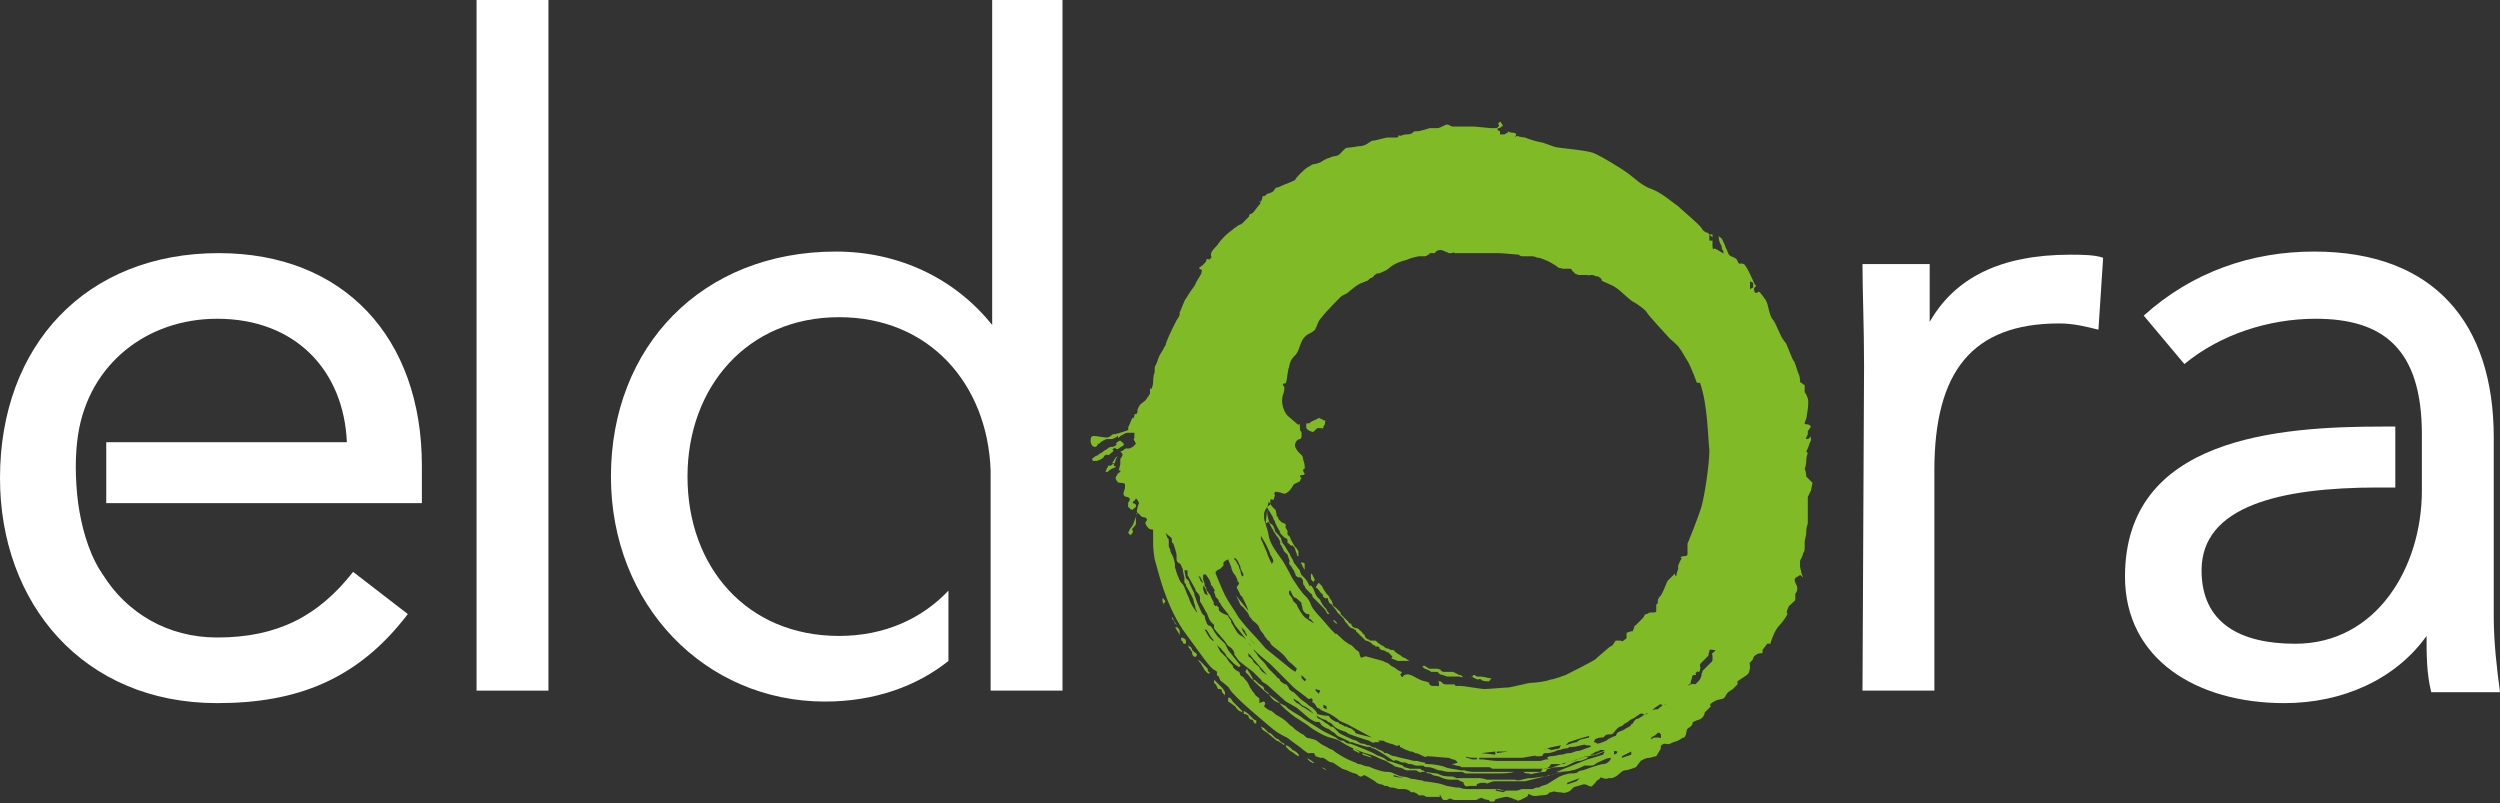
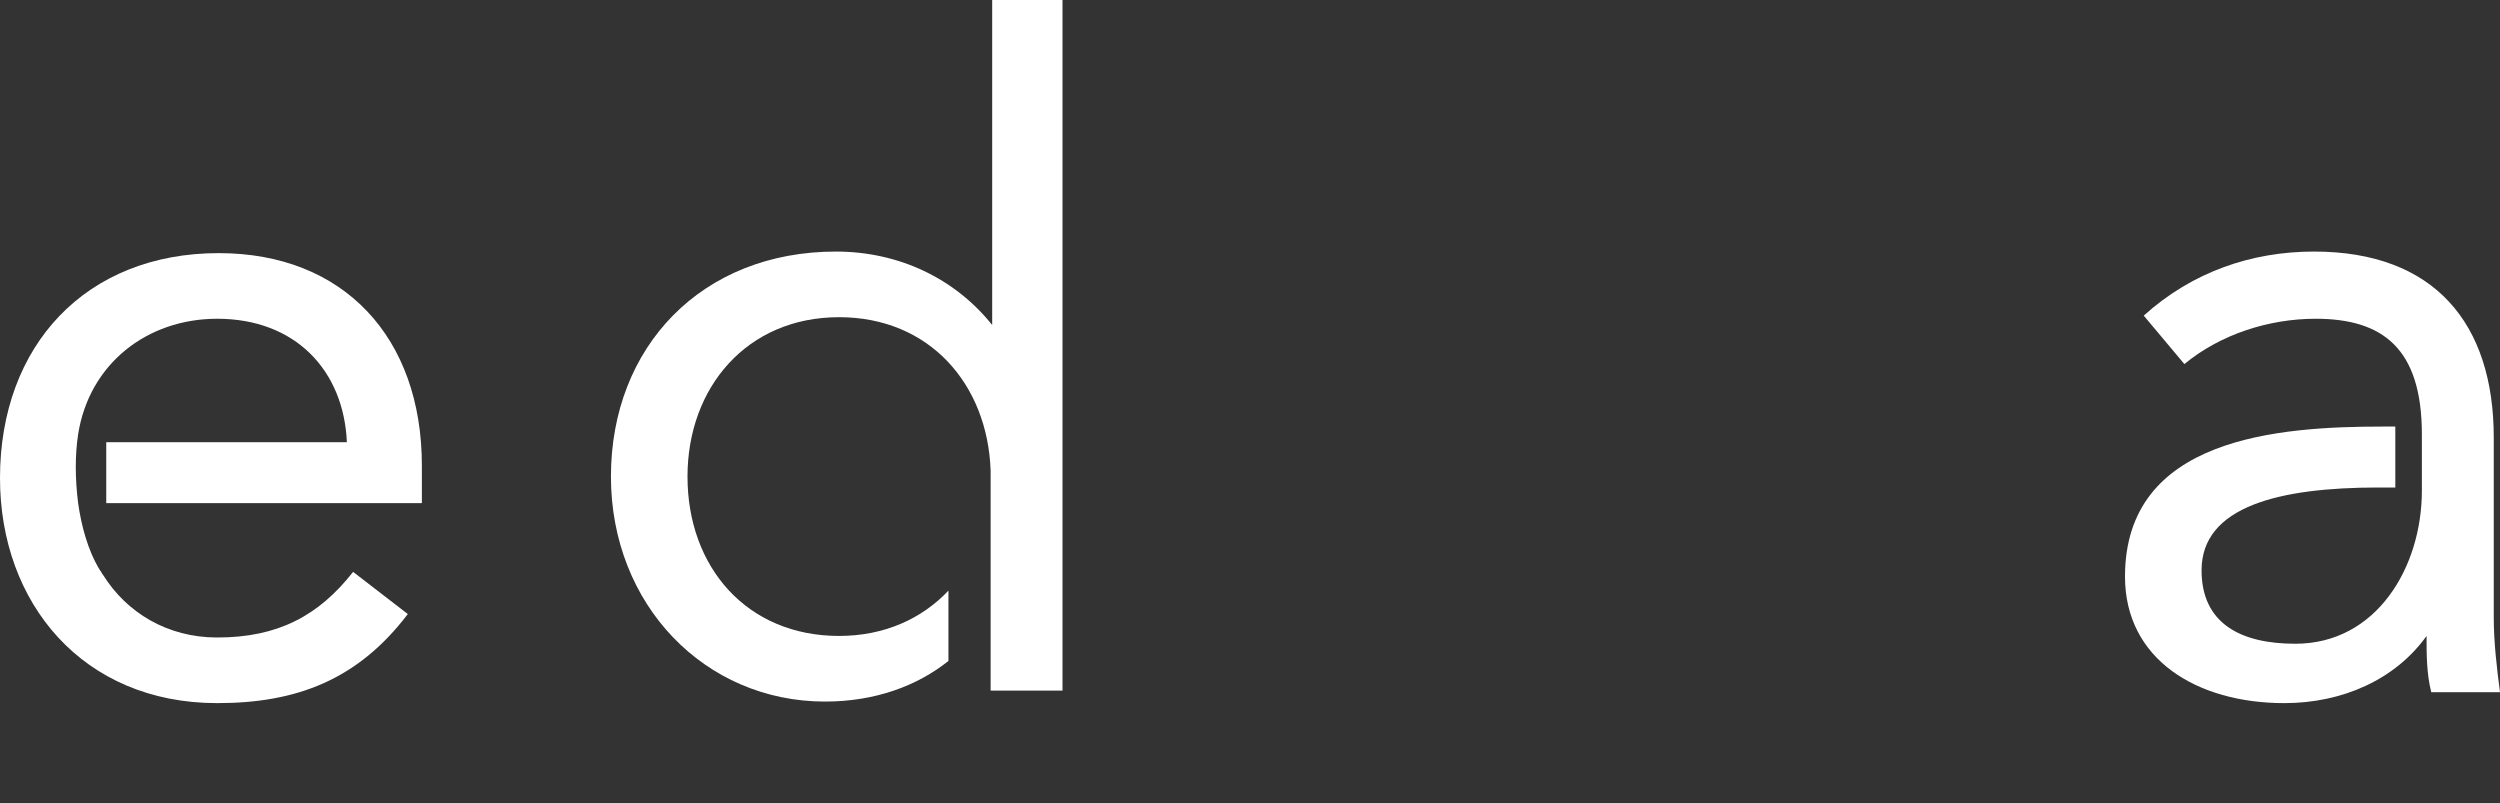
<svg xmlns="http://www.w3.org/2000/svg" xmlns:xlink="http://www.w3.org/1999/xlink" version="1.1" id="Calque_1" x="0px" y="0px" viewBox="0 0 160 51.4" style="enable-background:new 0 0 160 51.4;" xml:space="preserve">
  <rect x="0" y="0" width="160" height="51.4" fill="#333333" stroke="none" />
  <style type="text/css">
	.st0{clip-path:url(#SVGID_00000163050024410900857190000013487628520153155713_);fill:#80BA27;}
	.st1{fill:#FFFFFF;}
	.st2{clip-path:url(#SVGID_00000029010245620944950160000001035269360148531867_);fill:#FFFFFF;}
	.st3{clip-path:url(#SVGID_00000015351645409644769000000016785137367476058272_);fill:#FFFFFF;}
	.st4{clip-path:url(#SVGID_00000151537426226474074910000013004583259873976767_);fill:#FFFFFF;}
	.st5{clip-path:url(#SVGID_00000057136708992082418560000005482240056923989133_);fill:#FFFFFF;}
</style>
  <g>
    <g>
      <defs>
-         <rect id="SVGID_1_" width="160" height="51.4" />
-       </defs>
+         </defs>
      <clipPath id="SVGID_00000120535573344136975650000018207500443302359967_">
        <use xlink:href="#SVGID_1_" style="overflow:visible;" />
      </clipPath>
      <path style="clip-path:url(#SVGID_00000120535573344136975650000018207500443302359967_);fill:#80BA27;" d="M85.3,39.7l0.1,0    l0.2,0.2l-0.1,0L85.3,39.7z M84.5,44.2l-0.1,0.2l-0.2-0.2l0-0.1L84.5,44.2z M83.6,43.5l-0.1,0.1l-0.2-0.2l0-0.2L83.6,43.5z     M112.2,18.1v0.3l-0.2,0.1V18L112.2,18.1z M109.6,15l0,0.4l-0.2,0V15L109.6,15z M81,34.8c0,0,0.3,0.6,0.3,0.7    c0.1,0.1,0.2,0.4,0.2,0.4l-0.1,0.2c0,0-0.3-0.6-0.3-0.7c0,0-0.3-0.7-0.3-0.7l-0.1-0.2l0-0.2L81,34.8z M79.3,36.1    c0.1,0.1,0.1,0.3,0.1,0.3l0.2,0.4l-0.1,0.1c0,0-0.1-0.2-0.1-0.3s-0.1-0.2-0.1-0.3c0-0.1-0.1-0.2-0.1-0.2l-0.1-0.2l-0.1-0.1l0-0.1    C79.1,35.7,79.3,36,79.3,36.1 M77.2,37.8c0,0,0.1,0.3,0.1,0.3l-0.2-0.1L77,37.7L77,37.5H77C77.1,37.5,77.2,37.8,77.2,37.8     M77,37.3L77,37.3c-0.1,0-0.2-0.2-0.2-0.2c0-0.1-0.1-0.2-0.1-0.2l0.1,0L77,37.3z M94.5,48.5c0.1,0,0,0.1,0,0.1s-0.3,0-0.3,0    s-0.3-0.1-0.3-0.1h-0.1l0.1-0.1C93.8,48.5,94.4,48.5,94.5,48.5 M103.5,48.1l0,0.1l-0.2,0.1c0,0,0-0.2,0-0.2    C103.3,48,103.5,48.1,103.5,48.1 M104.4,48.1l0,0.2l-0.3,0.1l-0.3,0.1l0-0.1L104.4,48.1z M101.1,49.8L101.1,49.8l-0.2,0.2    l-0.3,0.1l-0.3,0.1l0-0.1L101.1,49.8z M96.4,50.6L96.4,50.6l-0.2,0.1l-0.5-0.1l0.1-0.1C95.8,50.6,96.4,50.6,96.4,50.6 M100.4,47.5    l0.6-0.2l0.7-0.2v0.1c0,0-0.4,0.1-0.4,0.1c-0.1,0-0.3,0.1-0.4,0.2c-0.1,0-0.4,0.1-0.4,0.1l-0.3,0.1l0.1-0.1L100.4,47.5z     M99.4,47.8l0.5-0.1l-0.1,0.2l-0.5,0.1L99,47.9l-0.4,0.2c0,0,0.1,0,0.2-0.1C98.9,47.9,99.4,47.8,99.4,47.8 M96.5,48.1L96.5,48.1    l-0.7,0.1l0-0.1L96.5,48.1z M95.7,48.1l0,0.2l-0.9-0.1l0,0L95.7,48.1z M89.8,49.8L89.8,49.8l-0.6-0.1l0-0.1L89.8,49.8z M87.7,48.4    l0.1,0.1l-0.6-0.2v-0.1L87.7,48.4z M87,48.1l0,0.1L86.6,48l0-0.1L87,48.1z M84.9,45.2l0,0.2l-0.2-0.1v-0.2L84.9,45.2z M77.4,40.6    c0.1,0.2,0.3,0.4,0.3,0.4l-0.1,0l-0.2-0.2l-0.3-0.5h0.1C77.2,40.3,77.3,40.4,77.4,40.6 M80.5,42.5l0.6,0.7c0,0-0.3-0.2-0.3-0.2    c0,0-0.2-0.2-0.2-0.3c-0.1-0.1-0.4-0.3-0.4-0.4c0-0.1-0.3-0.3-0.3-0.3l0-0.2L80.5,42.5z M84.6,49.1l0.2,0.1l0.1,0.1l0,0    c0,0-0.2-0.1-0.2-0.1C84.6,49.1,84.6,49.1,84.6,49.1c-0.1,0-0.1,0-0.1,0L84.6,49.1z M83.8,48.6l0.3,0.2l0,0c0,0-0.1,0.1-0.1,0    c-0.1,0-0.2-0.1-0.2-0.1c0,0-0.1-0.1-0.1-0.1s0-0.1,0-0.1C83.6,48.5,83.8,48.6,83.8,48.6 M82.7,48c0.1,0,0.4,0.2,0.4,0.3    c0.1,0,0,0.1,0,0.1s-0.2-0.1-0.3-0.2c-0.1-0.1-0.2-0.1-0.3-0.2c-0.1-0.1-0.2-0.2-0.2-0.2l0-0.1C82.4,47.7,82.7,47.9,82.7,48     M80.7,46.5l0.2,0.1l0.1,0.1c0,0,0.2,0.2,0.2,0.2c0,0,0.1,0,0.2,0.1c0.1,0.1,0.1,0.1,0.2,0.2c0.1,0.1,0.2,0.1,0.2,0.1l0.1,0.1    l0.1,0.1l0.2,0.1v0.1c0,0-0.4-0.3-0.5-0.3c0,0-0.6-0.5-0.6-0.5l-0.3-0.2L80.7,46.5z M79.9,45.7c0.1,0.1,0.2,0.2,0.3,0.3    c0.1,0.1,0.2,0.1,0.2,0.1s0,0,0,0.1c0,0,0,0.1,0,0.1s0,0-0.1,0c0,0-0.1-0.1-0.1-0.2C80.1,46,80,46.1,80,46c-0.1,0-0.1-0.2-0.1-0.2    l-0.2-0.1l-0.1,0l0-0.2C79.6,45.5,79.8,45.6,79.9,45.7 M78.9,44.9c0,0,0.4,0.4,0.4,0.4c0.1,0.1,0.2,0.2,0.2,0.2l0,0.1    c0,0-0.1-0.1-0.2-0.1c0,0-0.2-0.2-0.2-0.2c0-0.1-0.1-0.1-0.2-0.2c-0.1-0.1-0.3-0.2-0.3-0.2s0-0.3,0-0.2    C78.7,44.5,78.9,44.9,78.9,44.9 M77.9,43.7c0.1,0.1,0.2,0.2,0.3,0.3c0.1,0.1,0.2,0.3,0.2,0.3l0,0.2c0,0,0,0-0.1-0.1    c-0.1-0.1-0.1-0.1-0.1-0.2c0-0.1-0.1-0.1-0.2-0.1c-0.1,0-0.1-0.2-0.2-0.3c-0.1-0.1-0.1-0.1-0.1-0.1c0,0,0-0.2,0-0.2    S77.8,43.6,77.9,43.7 M76.8,42.3c0.1,0.1,0.1,0.1,0.2,0.2c0.1,0.1,0.1,0.1,0.2,0.2c0.1,0.1,0.1,0.1,0.1,0.2s0.1,0.1,0.1,0.1    c0,0.1,0.1,0.1,0,0.1c-0.1,0-0.1,0-0.2-0.1c-0.1-0.1-0.1-0.1-0.2-0.3c-0.1-0.1-0.1-0.2-0.2-0.3c-0.1-0.1-0.1-0.1-0.1-0.2    C76.7,42.3,76.7,42.2,76.8,42.3C76.7,42.2,76.6,42.2,76.8,42.3 M76.1,41.3c0,0.1,0.1,0.1,0.1,0.1c0.1,0.1,0.1,0.2,0.1,0.2    s0,0,0.1,0.1c0.1,0.1,0.2,0.1,0.2,0.2s-0.1,0.2-0.2,0.1c-0.1-0.1-0.1-0.1-0.1-0.2c0-0.2-0.1-0.1-0.1-0.2c0-0.1-0.1-0.1-0.1-0.1    S76,41.3,76.1,41.3 M75.6,40.8L75.6,40.8c0.1,0,0.3,0.1,0.3,0.2c0,0.1,0,0.1,0,0.1c0,0.1,0,0.1,0,0.1l-0.1,0c0,0-0.1,0-0.1-0.1    c0-0.1-0.1-0.1-0.1-0.1L75.6,40.8z M75.2,39.8c0,0.1,0.1,0.1,0.1,0.2c0,0.1,0,0.1,0.1,0.2c0.1,0.1,0.1,0.2,0.1,0.2s0,0.1,0,0.1    s0,0.1,0,0.1c0,0.1,0,0-0.2-0.3c-0.2-0.3,0-0.1,0-0.1s0-0.1,0-0.2C75.2,39.9,75.1,39.8,75.2,39.8C75,39.6,75,39.6,75,39.5    C75,39.4,75.1,39.7,75.2,39.8 M74.6,38.5c0,0-0.1,0-0.1,0.2l-0.1-0.2v-0.2C74.4,38.2,74.6,38.5,74.6,38.5 M83.9,27l0.2-0.1    c0.2-0.1,0.1,0,0.2-0.1c0.2-0.1,0.2,0,0.2,0s0.1,0,0.2,0.1c0.2,0,0.1,0.1,0.1,0.1v0.1c0,0.1,0,0-0.1,0.2c0,0.2-0.1,0.1-0.1,0.1    l-0.3,0c0,0,0,0-0.2,0.2c-0.1,0.1-0.2,0-0.2,0s-0.1,0-0.2-0.1s-0.1-0.1-0.1-0.1v-0.3C83.8,27.1,83.8,27.1,83.9,27 M108,43.9    c0,0,0.1-0.1,0.1-0.1s0.1,0,0.1-0.1c0-0.1,0.1-0.3,0.1-0.4c0-0.1,0.1-0.1,0.2-0.1s0-0.1,0-0.1s0,0,0.1-0.1c0.1-0.1,0,0,0.1,0    c0.1,0,0.1-0.1,0.1-0.2c0.1-0.1,0,0,0-0.2c0-0.1,0-0.1,0.2-0.3c0.2-0.2,0,0,0.2-0.2c0.1-0.1,0,0,0.1-0.1c0.1-0.1,0-0.1,0.1-0.3    c0-0.2,0.1-0.1,0.3-0.1c0.2,0,0,0.1-0.1,0.2c-0.1,0.1,0,0,0,0.2c0,0.2,0,0.1,0,0.2c0,0.1,0,0.1-0.1,0.2c-0.1,0.1-0.1,0.1-0.2,0.2    c-0.1,0.1-0.1,0.1-0.2,0.2c-0.1,0.1-0.1,0.1-0.1,0.1c-0.1,0.1,0,0.1-0.1,0.2c0,0.1,0,0,0,0.1c0,0.1-0.1,0.3-0.2,0.4    s-0.1,0.1-0.2,0.2C108.3,43.7,108,43.9,108,43.9 M94.2,43.3c0.1,0,0,0,0.1-0.1c0.1,0,0.1,0,0.2,0.1c0.1,0,0.1,0,0.2,0    c0.1,0,0.2,0,0.6,0.1c0.4,0,0,0,0.1,0.1l-0.1,0.1l-0.2,0c0,0-0.2,0-0.3-0.1s-0.2,0-0.2,0S94.3,43.4,94.2,43.3    C94.1,43.4,94.1,43.3,94.2,43.3 M91.1,42.6c0,0,0.1,0,0.2,0.1c0.1,0,0.1,0.1,0.2,0.1c0.1,0,0.1,0,0.5,0c0.4,0.1,0.1,0.1,0.2,0.1    c0.1,0.1,0.2,0.1,0.2,0.1s0.3,0,0.6,0c0.2,0.1,0.2,0.1,0.4,0.2c0.1,0,0.1,0,0.2,0.1c0.1,0.1-0.2,0-0.2,0h-0.2H93l-0.4,0    c0,0-0.2-0.1-0.3-0.1c-0.1-0.1-0.1,0-0.1,0S92,43,92,43c-0.1,0-0.2,0-0.3,0c-0.1,0-0.1,0-0.1,0s-0.1-0.1-0.4-0.2    C90.9,42.6,91.1,42.7,91.1,42.6C90.9,42.6,91.1,42.6,91.1,42.6 M84,36.8c0,0,0,0,0.1,0.2s0,0.1,0,0.2s0,0-0.1,0    c0,0-0.1-0.1-0.1-0.2c0-0.1,0-0.1,0-0.2C83.9,36.6,84,36.8,84,36.8 M83.5,36.1c0,0.1,0,0.1,0,0.2c0,0.1,0,0,0,0.1    c0,0.1,0,0.1-0.1-0.1c-0.1-0.1,0-0.1-0.1-0.2s0-0.1,0-0.1S83.5,36,83.5,36.1 M84.4,37.3l0.2,0.2l0.1,0.2l0.2,0.3l0.1,0.1    c0,0,0.1,0.1,0.1,0.2c0.1,0.1,0.1,0.1,0.1,0.1s0.1,0.2,0.1,0.3c0,0.1,0.1,0.1,0.2,0.2c0.1,0.1,0,0,0.1,0.1s0.2,0.2,0.2,0.2l0,0.1    l0.2,0.2c0,0,0.1,0.1,0.2,0.2c0.1,0.1,0.1,0.1,0.1,0.1s0,0.1,0.1,0.1s0.1,0.1,0.1,0.1c0,0.1,0.2,0.2,0.3,0.2s0.2,0.1,0.3,0.2    c0.1,0.1,0.1,0.1,0.1,0.1s0,0.1,0.1,0.1c0.1,0.1,0,0.1,0.1,0.2c0.1,0.1,0.1,0.1,0.1,0.1s0.1,0,0.2,0.1C87.9,41,88,41,88,41    c0.1,0,0.2,0.2,0.3,0.2c0.1,0.1,0.1,0.1,0.1,0.1s0.1,0,0.2,0.1c0.1,0.1,0.1,0.1,0.2,0.1s0.1,0.1,0.3,0.1s0,0,0.3,0.2    c0.3,0.2,0.2,0.1,0.3,0.2c0.1,0.1,0.2,0.1,0.2,0.1l0.3,0.2c0,0,0,0-0.2,0s-0.2,0-0.2,0l-0.1,0c0,0-0.1,0-0.2,0c-0.1,0,0,0-0.3-0.1    s-0.1-0.1-0.1-0.1L89.1,42c0,0,0,0-0.1-0.1c-0.1-0.1,0,0-0.1-0.1c-0.1-0.1,0,0-0.2-0.1c-0.1-0.1-0.3-0.1-0.3-0.1s-0.1-0.1-0.1-0.1    c-0.1,0,0-0.1,0-0.1s0,0-0.1,0c-0.1-0.1-0.1,0-0.1,0s-0.1,0-0.1-0.1c-0.1,0-0.1,0-0.2-0.1C87.6,41,87.4,41,87.4,41    s-0.2-0.2-0.3-0.3c-0.1-0.1-0.1,0-0.1-0.1c0-0.1-0.1,0-0.1-0.1c-0.1-0.1-0.1,0-0.1-0.1s-0.1-0.1-0.1-0.1s-0.1-0.1-0.2-0.1    s-0.3-0.3-0.3-0.3l-0.1-0.1L86,39.6c0,0-0.1-0.1-0.3-0.3c-0.2-0.2-0.1-0.1-0.1-0.1s-0.1-0.2-0.3-0.4c-0.1-0.2-0.1-0.1-0.2-0.2    c-0.1-0.1,0,0-0.1-0.2c0-0.2-0.1-0.1-0.1-0.1s-0.1,0-0.2-0.1s0-0.1,0-0.1l-0.1-0.1l-0.1-0.1c0,0-0.2-0.3-0.3-0.3    C84.3,37.4,84.4,37.3,84.4,37.3 M81.1,32.6c0,0,0,0,0,0.2s0.1,0.5,0.1,0.5s0,0.1,0.1,0.2c0.1,0.1,0.1,0,0.2,0.2    c0.1,0.2,0.1,0.3,0.1,0.3s0.4,0.4,0.4,0.5c0,0.2,0.2,0.4,0.2,0.4l0.3,0.5c0,0,0-0.1,0.1,0.2c0.2,0.3,0.2,0.4,0.2,0.4    s0.3,0.4,0.3,0.4c0.1,0.1,0.1,0.1,0.1,0.2c0.1,0.1,0,0.1,0.1,0.2c0.1,0.1,0,0,0.2,0.2c0.2,0.2,0.3,0.5,0.3,0.5s0.1-0.1,0.2,0.1    c0.1,0.1,0.1,0.3,0.3,0.6c0,0,0.1,0.1,0.1,0.1c-0.1-0.1,0,0,0,0l0.1,0.1c0,0,0,0.1,0.1,0.2c0,0.1,0.3,0.4,0.3,0.4    c0,0.1,0.2,0.3,0.2,0.3s-0.2,0-0.2-0.1s-0.3-0.4-0.4-0.5c-0.1-0.1-0.5-0.5-0.5-0.5s0-0.2-0.1-0.2c-0.1-0.1-0.1-0.1-0.2-0.2    c-0.1-0.1-0.2-0.2-0.2-0.3c-0.1-0.1-0.1-0.1-0.1-0.2c0-0.1,0-0.2-0.1-0.3S83.1,37,83,36.9c-0.1-0.1-0.1-0.1-0.1-0.2    c-0.1-0.1,0,0-0.1-0.2c-0.1-0.1-0.1-0.2-0.2-0.3c-0.1-0.1-0.1-0.1-0.1-0.2c0-0.1,0.1,0.1,0-0.2c-0.1-0.3-0.1-0.3-0.1-0.3    c0-0.1,0.1,0.1-0.1-0.1c-0.2-0.2-0.1-0.1-0.2-0.3c-0.1-0.2-0.1-0.2-0.1-0.2l-0.1-0.1c0,0,0.1,0,0-0.2c-0.1-0.2-0.1-0.2-0.1-0.2    l-0.1-0.1c0,0-0.1-0.2-0.2-0.3c0-0.1-0.1-0.2-0.1-0.2l-0.1-0.2l-0.1-0.2L81,33.5 M81.2,32.1l0.2,0.3c0,0,0,0,0.2,0.2    c0.1,0.1,0,0,0.1,0.3c0,0.2,0,0.1,0.1,0.2c0,0.1,0,0.1,0.1,0.2c0.1,0.1,0.1,0.1,0.1,0.1c0.1,0.1,0,0,0.2,0.1    c0.2,0.1,0,0.2,0.1,0.3c0.1,0.2,0.1,0.1,0.1,0.3c0,0.2,0,0.1,0.1,0.2c0.1,0.1,0.1,0.2,0.1,0.2s0.3,0.6,0.4,0.6    c0,0.1,0.1,0.1,0.1,0.2c0,0.1,0,0.3,0,0.3S83,35.6,83,35.5c0-0.1,0,0-0.1-0.3c-0.1-0.3,0-0.1,0-0.1s-0.2-0.2-0.1-0.1    c0.1,0.1,0,0,0,0c-0.1-0.2-0.1,0-0.2-0.1c-0.1-0.1,0,0-0.1-0.1c-0.1-0.1-0.1,0-0.1-0.1c0-0.1,0-0.1,0-0.1c0-0.1,0-0.1-0.2-0.2    c-0.1-0.1-0.1-0.1-0.2-0.2c-0.1-0.1-0.1-0.2-0.1-0.2s-0.3-0.5-0.3-0.6c0-0.1-0.1-0.1-0.1-0.2c0-0.1-0.4-0.7-0.4-0.7 M105.7,47.2    c0.1-0.1,0.2-0.1,0.3-0.2s0.1-0.1,0.1-0.1l0.1,0l0.1,0.1c0,0,0,0,0,0.2c0,0.1,0,0-0.2,0c-0.2,0-0.2,0-0.2,0s-0.1,0-0.2,0.1    C105.7,47.3,105.6,47.3,105.7,47.2 M102,47.5l0.1-0.2c0,0,0.2-0.1,0.4-0.1c0.2,0,0.1,0,0.2-0.1c0.1-0.1,0.2-0.1,0.4-0.1    c0.2,0,0.3-0.4,0.6-0.5c0.3-0.1,0.1-0.1,0.3-0.2s0.2-0.1,0.3-0.2c0.1-0.1,0.1,0,0.5-0.3s0.3,0,0.5-0.1c0.2-0.1,0.3-0.1,0.5-0.3    c0.2-0.2,0.3-0.2,0.4-0.3s0.2,0.1,0.3,0s0.1,0,0.1,0s-0.2-0.1-0.2,0c0,0.1-0.1,0.1-0.2,0.2c-0.1,0.1-0.1,0.1-0.2,0.1    c-0.1,0-0.2,0-0.5,0.2c-0.3,0.3-0.1,0-0.2,0.1c-0.2,0.1-0.1,0.1-0.3,0.2c-0.2,0.1-0.1,0.1-0.2,0.1c-0.1,0-0.2,0.1-0.3,0.3    c-0.2,0.1-0.1,0.1-0.1,0.1c-0.1,0.1-0.1,0.1-0.3,0.2c-0.2,0.1-0.1,0.1-0.4,0.2c-0.3,0.1-0.2,0.2-0.3,0.3c-0.1,0-0.5,0.2-0.6,0.3    c-0.2,0.1-0.5,0.2-0.6,0.2C102.2,47.5,102,47.5,102,47.5 M94.9,48.5c0.2,0,0.1,0,0.4,0c0.3,0,0.3,0,0.5,0h0.6h0.9    c0.2,0,0.1,0,0.7-0.1c0.6-0.1,0.1,0,0.3,0s0.1,0,0.3,0c0.2,0,0.1-0.2,0.3-0.2c0.2,0,0.3,0,0.6-0.1c0.2-0.1,0.2-0.1,0.3-0.1    s0.2-0.1,0.4-0.1c0.2,0,0.2-0.1,0.3-0.1c0.1,0,0.2,0,0.2,0c0.1,0,0,0,0.5-0.1c0.4-0.1,0.1,0,0.4,0c0.3,0,0.2,0.1,0.2,0.1    s0,0-0.3,0.1c-0.3,0.1-0.2,0.1-0.3,0.1c-0.1,0.1-0.1,0-0.4,0.1c-0.3,0.1-0.2,0.1-0.4,0.1c-0.2,0-0.3,0.1-0.5,0.1    c-0.2,0-0.3,0.1-0.7,0.1c-0.4,0.1,0,0.2-0.1,0.2c-0.2,0-0.2,0-0.5,0.1c-0.2,0-0.2,0-0.4,0c-0.2,0-0.3,0-0.4,0h-0.5    c-0.2,0-0.1,0-0.3,0c-0.2,0-0.5,0-0.8,0c-0.3,0-0.2,0-0.4,0c-0.2,0-0.9-0.1-0.9-0.1s-0.1,0-0.2,0c-0.1,0,0-0.1,0-0.1    S94.7,48.5,94.9,48.5 M82.8,44.7c0,0,0.1,0.1,0.3,0.2c0.1,0.1,0.1,0.1,0.2,0.2c0.1,0.1,0.3,0.1,0.6,0.4c0.3,0.3,0.2,0.2,0.2,0.2    s0.3,0.2,0.5,0.3c0.2,0.1,0.2,0,0.4,0.2c0.2,0.1,0.1,0,0.2,0.1c0.1,0.1,0.1,0.1,0.2,0.2c0.1,0.1,0.3,0.2,0.6,0.3    c0.3,0.1,0.1,0,0.2,0.1c0.1,0.1,1.4,0.5,1.4,0.5s0,0,0.2,0.1c0.1,0.1,0.1,0,0.2,0c0.2,0,0.1,0,0.2,0c0.1,0,0.1,0,0.1,0l-0.1-0.1    c0,0,0,0,0.2,0s0.1,0,0.3,0.1c0.3,0.1,0.3,0.1,0.3,0.1s0.1,0,0.3,0.1c0.2,0.1,0.1,0,0.2,0c0.1,0,0.1,0,0.1,0.1    c0.1,0.1,0.1,0,0.2,0.1c0.1,0.1,0.1,0,0.2,0.1c0.1,0,0.2,0.1,0.3,0.1c0.2,0,0.2,0.1,0.3,0.1s0.3,0.1,0.5,0.2s0.1,0,0.3,0    c0.2,0,1.1,0.1,1.3,0.1c0.3,0.1,0.2,0.1,0.3,0.1c0.1,0,0.2,0.1,0.2,0.1l0.1,0.1c0,0-0.2,0.1-0.4,0.1c-0.1,0,0.1,0,0.3,0.1    c0.2,0,0.4,0.1,0.3,0.1H94l0.3,0l0.8,0h0.2c0.1,0,0.2,0.1,0.2,0.1l0.2,0H96c0.1,0,0.2,0,0.3,0s0,0,0.1,0c0.1,0,0.1,0,0.3,0    s0.1,0,0.3,0c0.2,0,0.2,0,0.4,0c0.1,0,0.5,0,0.5,0l0.2,0h0.4c0.1,0,0.4,0,0.4,0s0.1,0,0.2-0.1c0.1,0,0.1-0.2,0.2-0.2h0.4h0.3    c0.2,0,0.2-0.1,0.2-0.1s0.2-0.1,0.3-0.1c0.1,0,0.1,0,0.2,0c0.1,0,0.4-0.2,0.5-0.2c0.1,0,0.8-0.3,0.8-0.3s0.1-0.1,0.2-0.1    c0.1,0,0.2-0.1,0.2-0.1s0.1,0,0.3,0l-0.1,0.1c0,0-0.1,0-0.3,0.1c-0.2,0.1-0.2,0.1-0.3,0.1c-0.1,0-0.2,0-0.2,0s-0.1,0-0.2,0    s0.1,0.1,0,0.2c-0.1,0.1-0.2,0.1-0.2,0.1s-0.2,0.1-0.3,0.1c-0.1,0-0.2,0-0.4,0.1c-0.2,0.1-0.2,0.1-0.4,0.2    c-0.2,0.1-0.5,0.1-0.7,0.1c-0.2,0-0.4,0.1-0.5,0.1s-0.1,0.1-0.2,0.2c-0.1,0-0.3,0-0.7,0.1c-0.4,0.1-0.2,0-0.4,0    c-0.1,0-0.2,0-0.3-0.1c-0.1,0-0.1,0-0.2,0c-0.1,0-0.1,0-0.4,0s-0.3,0-0.6,0s-0.8,0-0.9,0h-0.5c-0.1,0-0.3,0-0.5,0    c-0.1,0-0.4,0-0.7-0.1c-0.3,0-0.2,0-0.2,0s0,0-0.6-0.1c-0.6-0.1-0.2-0.1-0.4-0.1c-0.2-0.1-0.8-0.2-1.1-0.2c-0.3,0-0.2-0.1-0.2-0.1    s-0.2,0-0.5-0.1c-0.3,0-0.2,0-0.6-0.1c-0.4-0.1-0.5-0.1-0.8-0.2c-0.3,0-0.4-0.2-0.6-0.2c-0.2,0-0.1-0.1-0.2-0.1    c-0.1-0.1-0.3-0.1-0.4-0.2c-0.1-0.1-0.1,0-0.3-0.1c-0.2-0.1-0.1-0.1-0.2-0.1c-0.1,0-0.1,0-0.3-0.1c-0.2,0-0.2,0-0.5-0.2    c-0.3-0.1-0.1,0-0.3-0.1c-0.2-0.1-0.7-0.3-0.8-0.4s-0.1-0.1-0.3-0.3c-0.2-0.2-0.1,0-0.2-0.1c-0.1,0-0.1-0.1-0.3-0.2    c-0.2-0.1-0.1-0.1-0.3-0.2c-0.1-0.1-0.3-0.1-0.3-0.2s-0.2-0.2-0.5-0.4c-0.3-0.2-0.3-0.2-0.5-0.3C83.1,45,83,45,83,45l-0.2-0.2    L82.8,44.7z M82.6,37.8c0,0,0.1,0.3,0.2,0.4c0.1,0.1,0.1,0,0.3,0.2c0.2,0.2,0.2,0.1,0.2,0.3c0.1,0.2,0,0.3,0.2,0.5    c0.2,0.2,0.3,0,0.3,0.2s-0.1,0.2,0,0.2c0.1,0,0.3,0.3,0.3,0.3s-0.5-0.3-0.6-0.4c-0.1-0.1-0.1-0.1-0.3-0.4S83,38.7,83,38.7    s-0.1-0.1-0.2-0.2s0,0-0.1-0.2c-0.1-0.2-0.1-0.1-0.2-0.3C82.5,37.8,82.5,37.8,82.6,37.8L82.6,37.8z M77.2,36.8l0.2,0.3    c0,0,0.1,0.2,0.1,0.3c0,0.1,0.1,0.1,0.1,0.1s0,0.1,0.1,0.2c0.1,0.1,0,0.1,0,0.2c0.1,0.2,0.1,0.3,0.1,0.3s0,0,0.1,0.1    c0.1,0.1,0.1,0.1,0.1,0.2c0.1,0.1,0.1,0.1,0.2,0.3c0.1,0.1,0.3,0.4,0.4,0.5c0.1,0.2,0.1,0.2,0.2,0.3c0.1,0.1,0.2,0.4,0.3,0.5    c0.1,0.1,0.8,1,1,1.3c0.2,0.3,1.2,1.1,1.2,1.1s-0.2-0.2-0.2-0.3c-0.1-0.1-0.2-0.2-0.3-0.4c-0.1-0.1-0.7-0.8-0.9-1    c-0.2-0.1-0.4-0.5-0.4-0.5s0-0.1-0.1-0.2c0,0,0.1,0.1,0.2,0.2c0.1,0.1,0.1,0.1,0.1,0.2c0.1,0.1,0.1,0.1,0.1,0.2s0.1,0.1,0.2,0.2    c0.1,0.1,0.1,0.1,0.2,0.2c0.1,0.1,0.1,0.2,0.2,0.3c0.1,0.1,0.3,0.4,0.3,0.4l0.2,0.3l0.1,0.1c0,0,0.3,0.3,0.4,0.4s0.5,0.5,0.6,0.6    s0.5,0.5,0.6,0.6c0.1,0.1,0.1,0.1,0.2,0.2c0.1,0.1,0.8,0.6,0.9,0.7c0.1,0.1,0.1,0,0.2,0c0.1,0,0.1,0,0.1,0.2c0,0.2,0.1,0,0.1,0.1    c0.1,0.1,0.2,0.3,0.2,0.3s0.1,0,0.2,0.1s0.2,0.1,0.4,0.2c0.3,0.1,0.7,0.4,0.8,0.5c0.1,0.1,0.5,0.2,0.8,0.4    c0.2,0.1,1.3,0.7,1.3,0.7s-0.4-0.1-0.8-0.2c-0.4-0.1-0.2-0.1-0.3-0.2s-0.1,0-0.1-0.1c-0.1,0-0.1-0.1-0.2-0.1    c-0.1,0-0.2-0.1-0.2-0.1s0,0-0.1,0c-0.1,0-0.1-0.1-0.2-0.1c-0.1-0.1-0.1,0-0.2-0.1c0-0.1-0.2-0.1-0.2-0.1s-0.4-0.2-0.4-0.3    c0-0.1-0.2-0.1-0.3-0.1s-0.5-0.1-0.5-0.1s0-0.1-0.1-0.2c-0.1-0.1-0.1-0.1-0.2-0.2c-0.2-0.1-0.4-0.3-0.4-0.3s-0.3-0.2-0.4-0.3    c-0.1-0.1-0.1-0.1-0.2-0.2c-0.1-0.1-0.1-0.1-0.2-0.2c-0.1,0-0.3-0.2-0.3-0.2s0-0.1-0.1-0.2c-0.1-0.1,0-0.1-0.1-0.1    s-0.4-0.2-0.4-0.3s-0.2-0.1-0.2-0.2c-0.1-0.1-0.1-0.1-0.3-0.3s-0.1-0.1-0.2-0.2c-0.1-0.1-0.2-0.3-0.3-0.4    c-0.1-0.1-0.1-0.1-0.2-0.2c-0.1-0.1-0.2-0.2-0.3-0.4c-0.2-0.2-0.1-0.1-0.2-0.3c-0.1-0.1-0.1-0.1-0.1-0.1s-0.2-0.2-0.2-0.3    c0-0.1-0.2-0.2-0.3-0.3c-0.1-0.1-0.2-0.1-0.3-0.2s-0.1-0.1-0.1-0.1s-0.2-0.3-0.3-0.5c-0.1-0.1-0.1-0.2-0.1-0.2s0-0.1-0.1-0.2    c-0.1-0.1-0.1-0.2-0.1-0.2S78,39.2,78,39c0-0.2,0-0.1-0.1-0.2c0-0.1-0.1,0-0.1,0s0,0-0.1-0.1c-0.1-0.1,0-0.1,0-0.1l-0.1-0.2    c0,0-0.1-0.2-0.1-0.2c0-0.1-0.3-0.4-0.3-0.5c0-0.1,0-0.1-0.1-0.2c0-0.1,0-0.2-0.1-0.4C77,36.8,77,36.8,77,36.8    S77.1,36.7,77.2,36.8 M79.7,43l0.2,0.2c0,0,0.2,0.3,0.3,0.3s0.1,0,0.3,0.2c0.2,0.2,0.4,0.2,0.4,0.4c0,0.1,0.3,0.2,0.3,0.3    c0,0.1,0.2,0.3,0.3,0.4c0.1,0.1,0.4,0.2,0.4,0.2s0.2,0.1,0.4,0.2c0.1,0.2,0.9,0.6,1,0.7c0.1,0.1,0.6,0.4,0.6,0.4l0.8,0.5l0.8,0.4    c0,0,0.2,0.2,0.3,0.2c0.2,0,0.2,0,0.3,0.1c0.1,0.1,0.3,0.1,0.3,0.1s-0.2-0.1,0.3,0.1c0.5,0.2,1,0.4,1.2,0.5    c0.2,0.1,0.1,0.1,0.4,0.2c0.3,0.1,0.4,0.2,0.5,0.3c0.1,0,0.4,0.1,0.4,0.1l0.3,0.1l0.3,0.1c0,0-0.1,0,0.1,0.1    c0.2,0.1,0.2,0,0.3,0.1c0.1,0,0.2,0,0.4,0c0.1,0,0.3,0,0.3,0s0,0,0.1,0.1c0.1,0,0.1,0,0.2,0.1c0.1,0,0.6,0.1,0.7,0.1    c0.1,0,0.1,0,0.3,0.1c0.2,0.1,0.7,0.1,0.8,0.1c0.1,0.1,0.1,0,0.2,0.1c0.1,0,0.1,0,0.3,0c0.2,0,0.4,0,0.4,0h0.2h0.1h0.2    c0,0,0.2,0,0.3,0c0.1,0,0.5,0.1,0.5,0.1s0.2,0,0.4,0c0.2,0,0.4,0,0.7,0c0.3,0,0.3,0,0.6,0c0.2,0,0.1,0.1,0.5,0    c0.4-0.1,0.4-0.1,0.6-0.1s0.6-0.1,0.8-0.1c0.2,0,0.1,0,0.3-0.1c0.3,0,0.2,0,0.5-0.1c0.3-0.1,0.4-0.1,0.4-0.1    c0.1,0-2.4,0.6-2.4,0.6h-0.4c-0.2,0-0.6,0-0.8,0c-0.1,0-0.4,0-0.6,0c-0.2,0-0.3,0-0.5,0.1s-0.1,0-0.3,0c-0.2,0-0.4,0-0.3,0    s0.2,0,0.1,0s-0.3,0.1-0.3,0.1s0.1,0.1-0.1,0.1s-0.1,0-0.3,0c-0.2,0-0.3,0.1-0.4-0.1c-0.1-0.1,0.1-0.1-0.2-0.2    c-0.3-0.1,0-0.1-0.3-0.1c-0.3,0-0.2,0-0.4,0s-0.5-0.1-0.7-0.2c-0.3-0.1-0.2,0-0.4-0.1c-0.2-0.1-0.1-0.1-0.3-0.1    c-0.2-0.1-0.1-0.1-0.2-0.1c-0.2,0-0.1,0-0.2,0s0,0.1-0.2,0c-0.2-0.1-0.1-0.1-0.3-0.1c-0.2,0-0.2,0-0.2,0s0,0-0.2,0    c-0.2,0-0.1,0-0.3-0.1c-0.2-0.1-0.5-0.1-0.6-0.2s-0.2-0.1-0.5-0.3c-0.3-0.1-0.5-0.2-0.7-0.3c-0.2-0.1-0.7-0.2-0.9-0.3    c-0.2-0.1-0.3-0.1-0.7-0.3s-0.5-0.3-0.7-0.4c-0.2-0.1-0.2-0.1-0.6-0.2s-1.2-0.6-1.3-0.7c-0.1-0.1-0.6-0.4-0.9-0.6    c-0.3-0.2-1-0.8-1-0.9c0-0.1-0.8-0.6-1-0.8c-0.2-0.2-0.7-0.6-0.7-0.7c0-0.1-0.4-0.7-0.4-0.7L79.7,43z M75.8,36.5l0.2,0l0,0.3    l0.5,0.9c0,0,0,0.1,0.1,0.2c0.1,0.1,0.2,0.2,0.2,0.4c0,0.1,0,0.2,0,0.2c0.1,0.1,0.4,0.7,0.4,0.7s0-0.1,0.1,0.2    c0.1,0.3,0.2,0.4,0.3,0.5c0.1,0.1,0.1,0,0.1,0.3c0.1,0.2,0.7,0.8,0.8,1c0.1,0.2,0.3,0.2,0.4,0.4c0.1,0.1,0.1,0.2,0.1,0.3    c0.1,0.1,0.2,0.3,0.3,0.4s0.9,0.7,0.9,0.7s0.1,0.1,0.3,0.3c0.1,0.1,0.1,0.1,0.2,0.2c0.1,0.1,0,0.1,0.2,0.2    c0.2,0.1,0.4,0.3,0.5,0.4c0.1,0.1,0.9,0.8,0.9,0.8l0.7,0.4l0.7,0.6c0,0,0.1,0.1,0.3,0.2c0.2,0.1,0.1,0.1,0.4,0.1    c0.2,0.1,0,0.1,0.3,0.3c0.3,0.2,0.3,0.1,0.4,0.2c0.1,0.1,0.3,0.2,0.3,0.2l0.2,0.2c0,0,0.7,0.3,0.8,0.4c0.2,0,0.1,0,0.4,0.1    c0.3,0.1,0.7,0.2,0.7,0.2l0.2,0c0,0,0.1,0.1,0.2,0.1c0.1,0,0.7,0.4,0.7,0.4l0.6,0.4c0,0,0.1-0.1,0.3,0c0.2,0.1,0.2,0.1,0.4,0.1    c0.1,0,0.2,0.1,0.3,0.1c0.2,0,0.1,0,0.4,0.1c0.2,0,0.3,0,0.3,0h0.2c0,0,0,0.1,0.3,0.1s0.6,0.2,0.7,0.2c0.2,0,0.4,0.1,0.6,0.1    s0.5,0,0.5,0s0.2,0,0.3,0c0.2,0,0.2,0.1,0.3,0.1s0.2,0,0.5,0h0.4c0.2,0,0.2,0,0.4,0s0.8,0,0.9,0c0.1,0,0.6,0,0.9-0.1    c0.3,0,0.4,0,0.7,0c0.3,0,0.4,0,0.6,0c0.2,0,0.3,0,0.4,0c0.1,0,0-0.2,0.2-0.2c0.3-0.1,0.4,0,0.6-0.1c0.2-0.1,0.1,0,0.5-0.2    c0.4-0.1,0.4-0.2,0.6-0.2s0,0.1,0.4-0.1c0.4-0.1,0.6-0.2,0.8-0.2c0.2-0.1,0.1,0,0.5-0.1c0.4-0.2,0.5-0.2,0.5-0.2l-0.1,0.2l-1,0.3    l-0.5,0.2l-1.5,0.6c0,0,0.8,0,1-0.1c0.2,0,0.6-0.2,0.8-0.3c0.1,0,0.2,0,0.3,0c0.2,0,0.3,0,0.4-0.1c0.1-0.1,0.4-0.2,0.6-0.3    c0.2-0.1,0.4-0.1,0.4-0.1s0,0.1-0.1,0.2c-0.1,0.1-0.2,0.2-0.4,0.2s-1.3,0.4-1.3,0.4s-0.2,0-0.3,0.1s-0.3,0.1-0.5,0.1    c-0.2,0-0.7,0.2-0.7,0.2L99,50.2c0,0-0.4,0.1-0.5,0.2c-0.2,0-0.2,0-0.4,0.1c-0.2,0-0.4,0-0.4,0l-0.1,0l-0.2,0l-0.3,0.1l-0.2,0    h-0.2c0,0-0.2,0-0.3,0s-0.5-0.1-0.5-0.1h-0.1h-0.2h-0.5h-0.8c-0.1,0-0.1,0-0.4,0c-0.3,0-0.5-0.1-0.5-0.1l-0.2,0l-0.6-0.1    c0,0,0,0-0.3-0.1S91.2,50,91.1,50c-0.1-0.1,0.1,0-0.4-0.1c-0.4-0.1-0.3,0-0.5-0.1c-0.2-0.1-0.5-0.1-0.5-0.1s-0.3-0.1-0.5-0.2    c-0.2-0.1-0.3-0.1-0.5-0.1c-0.2,0-0.8-0.2-1-0.3c-0.2-0.1-0.1,0-0.4-0.1s-0.2-0.1-0.4-0.1c-0.1-0.1-0.2-0.1-0.4-0.2    c-0.3-0.1-1-0.5-1.2-0.7c-0.3-0.1-0.2-0.1-0.6-0.3c-0.4-0.2-0.3-0.3-0.7-0.4c-0.3-0.1-0.3,0-0.5-0.2c-0.2-0.2,0,0-0.3-0.2    c-0.3-0.2-0.3-0.2-0.5-0.4c-0.2-0.1-0.3-0.3-0.6-0.5c-0.3-0.2-0.4-0.2-0.6-0.4c-0.2-0.2-0.1,0-0.5-0.3c0,0-0.1-0.1-0.1-0.1    C81,45,81,45,80.9,44.9c-0.1,0-0.3,0.1-0.3,0.1c0,0,0-0.3,0-0.3c-0.1-0.1-0.3-0.2-0.3-0.3c-0.2-0.2-0.2-0.3-0.3-0.4    c-0.1-0.2-0.1-0.3-0.3-0.5c-0.2-0.2,0-0.1-0.2-0.2s-0.1-0.2-0.2-0.3c-0.2-0.1-0.2-0.1-0.3-0.2s-0.1-0.1-0.1-0.2    c-0.1-0.1-0.1-0.1-0.2-0.2c-0.1-0.1-0.2-0.3-0.2-0.3s-0.1-0.1-0.2-0.2c-0.1-0.1-0.2-0.2-0.2-0.2s0,0-0.1-0.2    c-0.1-0.1-0.1-0.3-0.1-0.3s0,0.1,0.1,0.2c0.1,0.1,0.1,0,0.2,0.2c0.2,0.2,0.2,0.2,0.3,0.4c0.1,0.1,0.5,0.5,0.5,0.5l0.3,0.2l0.1-0.1    l-0.8-1c0,0-0.1-0.2-0.2-0.4c-0.1-0.1-0.2-0.2-0.3-0.3c-0.1-0.1-0.2-0.2-0.2-0.2c-0.1-0.2-0.1-0.1-0.2-0.3s-0.2-0.3-0.2-0.3    c-0.1-0.1-0.2,0-0.3-0.3c-0.1-0.2-0.1-0.4-0.1-0.4s-0.1,0-0.2-0.2c-0.1-0.2-0.4-0.9-0.4-1c-0.1-0.1,0-0.1-0.1-0.3    c-0.1-0.2,0,0-0.1-0.2c-0.1-0.2-0.2-0.4-0.2-0.5C76,37.1,75.9,37,75.9,37L75.8,36.5z M78.8,36.3c0,0,0,0.1,0.1,0.3    c0.1,0.2,0.1,0.1,0.2,0.3c0.1,0.2,0.1,0.2,0.1,0.3c0.1,0.1,0.1,0.1,0.1,0.1s0,0.1-0.1,0.2c-0.1,0.1,0,0.2,0,0.2s0,0,0.1,0.2    c0.1,0.1,0,0.1,0.1,0.2c0.1,0.1,0.1,0.1,0.1,0.1s0.1,0.2,0.2,0.4c0.1,0.2,0.2,0.5,0.2,0.5l-0.8-1c0,0,0.1,0.2,0.2,0.4    c0.1,0.3,0.1,0.2,0.3,0.4c0.2,0.3,0.2,0.2,0.3,0.4s0,0.1,0.2,0.3c0.1,0.2,0.1,0.1,0.3,0.3c0.2,0.2,0.1,0.1,0.2,0.3    s0.1,0.2,0.2,0.3s0.1,0.2,0.2,0.3c0.1,0.1,0.1,0.2,0.2,0.2c0.1,0.1,0.1,0.2,0.2,0.3c0.1,0.1,0.7,0.5,0.9,0.8s0.3,0.3,0.5,0.5    c0.1,0.1,0.2,0.2,0.2,0.2L82.9,43l-0.3-0.2l-1.6-1.3c0,0-0.6-0.7-0.8-0.9c-0.2-0.2-0.9-1-1-1.2c-0.1-0.2-0.6-0.9-0.8-1.3    c-0.2-0.4-0.6-1.4-0.6-1.4l0-0.1l0.1-0.1l0.2-0.1c0,0,0.1-0.1,0.2-0.2l0-0.2l0.1-0.1l0.2-0.1L78.8,36.3z M74.7,34.2    c0.1,0.1,0.3,0.2,0.3,0.3s0,0.2,0,0.2l0.1,0.1c0,0,0.2,0.6,0.2,0.7c0,0.1,0,0,0,0.2c0,0.2,0,0.2,0.1,0.3c0.1,0.1,0.1,0,0.2,0.2    c0.1,0.3,0.1,0.1,0.1,0.3c0,0.1,0.1,0.4,0.1,0.5c0,0.1,0,0.1,0,0.2c0,0.1,0,0.1,0.1,0.2c0,0.1,0,0,0,0.1c0.1,0.1,0.4,0.7,0.4,0.7    s0.1,0.2,0.1,0.3c0,0.1,0.1,0.2,0.1,0.4c0,0.1,0.1,0.2,0.1,0.2l0,0.1c0,0-0.4-0.5-0.5-0.9c-0.2-0.4-0.3-0.8-0.4-0.9    c-0.1-0.1-0.2-0.2-0.3-0.5c-0.1-0.2-0.1-0.3-0.2-0.6c0-0.2,0-0.3-0.1-0.6c-0.1-0.3-0.2-0.3-0.2-0.5c0-0.1-0.1-0.1-0.1-0.3    s0-0.2,0-0.3c0-0.1,0-0.1-0.1-0.2c0-0.1-0.1-0.2-0.1-0.3L74.7,34.2C74.6,34.2,74.6,34.1,74.7,34.2 M84.2,21    c0.1-0.1,0.1-0.4,0.4-0.7c0.2-0.3,1.1-1.2,1.2-1.3c0.1-0.1,0.4-0.2,0.5-0.3c0.1-0.1,0.7-0.6,0.9-0.6c0.1-0.1,0.1,0,0.2-0.1    c0.1,0,0.2-0.1,0.2-0.1l0.1-0.1c0,0,0.1,0,0.2-0.1c0.1-0.1,0-0.1,0.1-0.1c0.1-0.1,0.1-0.1,0.2-0.1c0.1,0,0.3-0.1,0.5-0.2    c0.2-0.1,0.3-0.3,0.8-0.5c0.5-0.2,0.4-0.1,0.6-0.2c0.2-0.1,0.7-0.2,0.7-0.2s0,0,0.3,0c0.2,0,0.1,0,0.1,0s0.1,0,0.2-0.1    c0.1,0,0.1-0.1,0.1-0.1l0.1,0c0,0,0.1,0,0.2,0c0.1,0,0,0,0.1-0.1c0.1-0.1,0.3-0.1,0.3-0.1s0.1,0,0.3,0.1c0.2,0.1,0.1,0,0.2,0.1    c0.2,0,0.1,0,0.2,0c0.1,0,0.1-0.1,0.2,0c0.1,0,0,0,0.3,0s0.3,0,0.5,0c0.2,0,0.4,0,0.7,0c0.3,0,0.1,0,0.4,0c0.2,0,0.2,0,0.4,0    s0.3,0,0.5,0c0.2,0,1.3,0.1,1.3,0.1s0.1,0.1,0.2,0.1c0.1,0,0.1,0,0.2,0c0.1,0,0.3,0,0.4,0s0.2,0,0.4,0.1c0.2,0,0.1,0,0.4,0.1    c0.3,0.1,0.8,0.4,0.9,0.5c0.1,0.1,0.1,0,0.3,0.1c0.2,0,0.2,0,0.2,0s0.2,0,0.3,0c0.1,0,0.1,0.1,0.1,0.1s0.1,0.1,0.2,0.2    c0.1,0.1,0.1,0,0.2,0.1c0.1,0,0.3,0,0.6,0c0.3,0.1,0.1,0,0.1,0s0,0,0.2,0c0.1,0,0.2,0.1,0.4,0.1c0.1,0.1,0.2,0.1,0.2,0.2    s0.1,0.1,0.3,0.2c0.2,0.1,0.5,0.2,0.6,0.3c0.2,0.1,0.9,0.8,1.1,0.9c0.2,0.1,0.8,0.5,0.9,0.7c0.1,0.2,1.5,1.7,1.5,1.7    s0.5,0.4,0.6,0.6c0.1,0.1,0.3,0.5,0.5,0.8c0.2,0.3,0.6,1.4,0.6,1.4s0.1,0,0.2,0c0.5,1.4,0.5,3.5,0.6,4.3c0,0.9-0.3,2.9-0.5,3.6    c-0.2,0.7-0.9,2.4-0.9,2.4s0,0.2,0,0.4c0,0.1,0,0.3,0,0.3s0,0.1-0.3,0.1c-0.3,0.1,0,0.1-0.1,0.2c-0.1,0.1-0.1,0.2-0.2,0.4    c0,0,0,0.1,0,0.2c0,0.1-0.1,0.2-0.1,0.4c-0.1,0.2-0.1-0.1-0.1-0.1l-0.1,0.1c0,0-0.2,0.2-0.3,0.3c-0.1,0.1-0.1,0.1-0.3,0.6    s-0.3,0.5-0.3,0.5l-0.1,0.2l0,0.2l-0.1,0.1l0,0.2c0,0,0,0.1,0,0.2s-0.1,0.1-0.3,0.1s-0.1,0-0.3,0.1c-0.2,0-0.1,0.1-0.3,0.3    c-0.2,0.2-0.3,0.3-0.4,0.4c-0.1,0.1-0.1,0-0.1,0.1c0,0.1-0.1,0.2-0.1,0.3h-0.1l-0.3,0.1l0,0.2c0,0,0,0,0,0.1    c0,0.1-0.1,0.1-0.2,0.2s-0.1,0-0.2,0c-0.1,0-0.3,0-0.3,0l-0.2,0.3c0,0-0.2,0.1-0.3,0.2c-0.1,0.1-0.6,0.5-0.8,0.7    c-0.3,0.2-1.9,1-1.9,1s-0.8,0.3-1,0.3c-0.2,0.1-0.9,0.2-1.2,0.2c-0.2,0-1.3,0.3-1.5,0.3c-0.2,0-1.3,0.1-1.5,0.1    c-0.2,0-1.3-0.2-1.5-0.2c-0.2,0-0.2,0-0.3,0c-0.1,0-0.1-0.1-0.1-0.1h-0.2h-0.2c-0.1,0-0.2,0-0.2,0s-0.1,0-0.2-0.1    s-0.1-0.1-0.2-0.1c-0.1-0.1,0,0,0,0.2s-0.1,0.1-0.1,0.1s-0.2,0-0.3,0c-0.1,0-0.1,0-0.2-0.1s0-0.1,0-0.1l-0.3-0.1    c0,0-0.2,0-0.7-0.3c-0.2-0.1-0.4-0.2-0.6-0.1c-0.1,0-0.1,0.2-0.2,0.1c-0.2-0.2,0.1-0.2,0-0.3c-0.3-0.1-0.3-0.2-0.5-0.3    c-0.2-0.1-0.2-0.1-0.3-0.2c-0.1-0.1-0.2-0.1-0.2-0.1l-0.2-0.1L87.4,42l-0.3,0.1c0,0-0.1-0.2-0.1-0.3c0-0.1-0.2-0.2-0.2-0.2    l-0.3-0.3c0,0-0.3-0.1-0.7-0.5c-0.4-0.4-0.3-0.2-0.3-0.2l-0.3-0.3l-0.7-0.8c0,0-0.5-0.5-0.6-0.8c-0.1-0.3-0.3-0.5-0.3-0.5L83.4,38    l-0.3-0.4L82.7,37c0,0-0.4-0.8-0.6-1.1s-0.8-1-0.9-1.6c-0.1-0.6-0.3-0.9-0.3-1.2c0-0.3,0-0.3,0.1-0.5c0.1-0.2,0.3-0.3,0.3-0.3    s0-0.2,0-0.3c0-0.1,0.2,0,0.2,0l0.1-0.3c0,0-0.1-0.1,0-0.2c0-0.1,0.6,0.1,0.6,0.1s0.1,0,0.2-0.1c0.2-0.1,0.4-0.5,0.4-0.5l0.4-0.2    c0,0,0-0.1,0.1-0.2c0,0-0.1-0.1-0.1-0.1c0-0.1,0.1-0.1,0.2-0.1c0.1,0,0.1-0.1,0.1-0.1s-0.1-0.1-0.1-0.2c0-0.1,0.1-0.1,0.1-0.1    c0-0.1,0-0.2,0-0.2s0-0.1-0.1-0.4c0-0.3-0.2-0.3-0.4-0.6c-0.2-0.3-0.1-0.4-0.1-0.4s0-0.1,0.1-0.2c0.1-0.1,0.2-0.1,0.2-0.1    s0.1,0,0.1-0.2c0-0.1,0-0.1,0-0.2c0-0.1-0.1-0.1-0.1-0.2c0-0.6-0.1-0.3-0.1-0.3l-0.7-0.6c0,0-0.2-0.2-0.3-0.6    c-0.1-0.4,0-0.7,0-0.7s0.1-0.2,0.1-0.5c0-0.1-0.1-0.1-0.1-0.2c0-0.1,0.1,0,0.2-0.1c0.1-0.3,0.1-0.8,0.2-1c0.1-0.7,0.4-0.6,0.6-1.1    c0.2-0.6,0.3-0.8,0.6-1C84.1,21.2,84.2,21.1,84.2,21 M72.7,33.4c0,0.2,0,0.1,0,0.1c0,0.1-0.1,0.2-0.2,0.3c-0.1,0.1,0,0.1,0,0.2    c0,0.1,0,0.1-0.1,0.2c-0.1,0.1-0.1,0-0.1,0l-0.1-0.1c0,0,0,0,0.1-0.2c0.1-0.2,0.1-0.1,0.2-0.3c0.1-0.2,0.1-0.3,0.2-0.5    c0-0.2,0.1-0.2,0.1-0.3C72.7,32.8,72.7,33.2,72.7,33.4 M71.4,29.4C71.4,29.4,71.6,29.3,71.4,29.4c0,0.1,0,0,0,0.1    c-0.1,0.1,0,0.1-0.1,0.2c-0.1,0.2,0.2,0.1,0.1,0.2C71.2,30,71.1,30,71,30.1c-0.1,0.1-0.1,0.1-0.2,0.1c-0.1,0,0-0.1,0-0.1    s0-0.1,0.1-0.2c0-0.1,0-0.1,0.2-0.1c0.1-0.1,0.1-0.1,0.2-0.1c0.1-0.1-0.2,0-0.1-0.1c0.1-0.1,0.1-0.2,0.2-0.3    C71.6,29.1,71.5,29.3,71.4,29.4 M71.9,28.5c-0.1,0.1-0.2,0.1-0.3,0.2c-0.1,0.1-0.2,0-0.2,0s0-0.1-0.1,0c-0.1,0-0.1,0.1-0.1,0.1    s0.2,0-0.1,0.2c-0.2,0.2-0.1,0.1-0.3,0.1c-0.2,0.1-0.1,0.1-0.2,0.2c-0.1,0.1-0.4,0.2-0.4,0.2c-0.1,0-0.2,0-0.2,0s-0.1,0-0.1-0.1    s0.1-0.1,0.2-0.2c0.2-0.1,0.1,0,0.2-0.1c0.1-0.1,0.2-0.1,0.3-0.2c0.1-0.1,0.2-0.1,0.3-0.2s0.2-0.1,0.3-0.1c0.1,0,0.4-0.2,0.2-0.2    c-0.2,0,0,0,0,0c0.1-0.1,0.2-0.2,0.3-0.2C71.8,28.3,72,28.4,71.9,28.5 M72.5,28.6l-0.2,0.1c0,0,0,0-0.1,0c0,0-0.1,0-0.1,0    c0,0-0.1,0-0.2,0.1c-0.1,0.1-0.2,0.1-0.2,0.1s0.1,0.1,0.1,0.1c0,0,0.1,0.1,0,0.2c0,0.1-0.1,0.1-0.1,0.2c0,0.1,0,0.3,0,0.3    l-0.1,0.4c0,0,0.1,0,0.1,0c0,0,0,0.1,0,0.1s-0.2,0.1-0.2,0.2c-0.1,0.1-0.1,0.2-0.1,0.2s0,0.1,0.1,0.2c0,0.1,0.2,0.1,0.2,0.1    s0.3,0,0.3,0.1S72,31.1,72,31.2c0,0.1-0.1,0.3-0.1,0.4c0,0.1,0.1,0.2,0.2,0.2c0.1,0,0.2,0.1,0.2,0.1S72.3,32,72.3,32    c0,0.1-0.1,0.1-0.1,0.2c0,0.1,0,0.1,0,0.2c0,0.1,0.1,0.1,0.1,0.1s0,0.1,0.1,0.1c0.1,0,0,0.1,0.1,0s0.2-0.1,0.2-0.2    c0-0.1,0,0,0-0.1c-0.1-0.1-0.2-0.1-0.2-0.1s0,0,0-0.1c0.1,0,0.2-0.2,0.2-0.2l0.1,0.1l0.1,0.2c0,0-0.1,0.2-0.1,0.3    c0,0.1-0.1,0.2,0,0.3c0.1,0.1,0.1,0.1,0.2,0.2s0.1,0.1,0.2,0.1c0.1,0,0.2,0.1,0.2,0.1l0,0.1c0,0-0.1,0.1-0.1,0.2    c0.1,0.2,0.1,0.2,0.2,0.3c0.1,0.1,0.3,0.1,0.3,0.1s0,0.6,0,0.8c0,0.2,0,0.5,0.1,1.1c0.2,0.6,0.6,2.7,1.8,4.5    c1.3,1.8,1.6,2.2,1.8,2.4c0.2,0.2,0.3,0.2,0.4,0.3c0,0.1-0.1,0.2,0.1,0.3c0.1,0.2,0,0.2,0.3,0.4c0.2,0.2,0.3,0.2,0.4,0.4    c0.1,0.2,0.7,0.8,1.4,1.4c0.7,0.6,1.5,1.3,1.7,1.4c0.3,0.2,0.6,0.3,0.7,0.4c0.1,0.1,0.7,0.5,0.8,0.6s0.4,0.3,0.4,0.3l0.2,0l0.2,0    l0.1,0.2l0.3,0.1c0,0,0.1,0,0.2,0c0.1,0.1,0.2,0.1,0.2,0.1s-0.1,0,0.1,0.1c0.1,0.1,0.3,0.1,0.3,0.1l0.3,0.2l0.3,0.2l0.3,0.1    c0,0,0.4,0.2,0.5,0.2c0.1,0,0.2,0.1,0.2,0.1s0.1,0.1,0.2,0.1c0.1,0,0.2-0.1,0.2-0.1l0.2,0.1L88,50l0.1,0.1c0,0,0.2,0.1,0.3,0.1    s0.2,0.1,0.2,0.1l0.2,0c0,0,0.1,0.1,0.2,0.1c0.1,0,0,0,0.1,0s0.4,0.1,0.4,0.1s0.1,0,0.2,0c0.1,0,0.1,0,0.2,0    c0.1,0,0.3,0.1,0.3,0.1l0.1,0.1l0.2,0l0.2,0.1l0.1,0.1h0.3c0,0,0.2,0.1,0.2,0.1c0.1,0,0.2,0,0.3,0h0.2c0.1,0,0.1,0,0.1,0    s0.3,0,0.3,0l-0.1-0.1l0.1,0c0,0,0.1,0.3,0.2,0.3h0.2l0.2-0.1c0,0,0.2,0.1,0.3,0.1c0.1,0,0.1,0,0.2,0c0.1,0,0.3,0,0.3,0    s0.1,0,0.3,0c0.2,0,0.2,0,0.2,0s0,0,0.1,0c0.1,0,0,0,0.2,0c0.2,0,0.2-0.1,0.3-0.1c0.1,0,0-0.1,0.2,0s0.4,0.1,0.4,0.1    s0,0.1,0.1,0.1c0.1,0,0,0,0.2,0c0.2-0.1-0.1-0.1,0.3-0.2c0.4-0.1,0.4-0.1,0.6-0.1c0.2,0.1,0.1,0,0.3,0.1c0.2,0.1,0.3,0.1,0.3,0.1    s-0.1,0.1,0.2,0c0.2-0.1,0.2-0.1,0.4-0.2c0.2-0.1,0-0.3,0.3-0.1c0.3,0.1,0.4,0,0.7,0s0.4-0.1,0.4-0.1s0-0.1,0.2-0.1    c0.1,0,0-0.1,0.4,0c0.4,0,0.3,0.1,0.6,0c0.2-0.1,0.1,0,0.3-0.2s0.1-0.1,0.4-0.2c0.3-0.1,0.3-0.1,0.4-0.1c0.2,0,0.2,0.1,0.3,0.1    c0.1,0,0.1,0.1,0.2,0c0.1-0.1,0.1-0.1,0.2-0.2c0.1-0.1,0-0.1,0.2-0.2c0.2-0.1,0-0.2,0.3-0.1c0.3,0.1,0.2,0,0.4,0    c0.2,0,0.2,0,0.4-0.1c0.2-0.1,0.4-0.4,0.6-0.4c0.2,0,0.7-0.2,0.7-0.2l0.3-0.4c0.2-0.1,0.3-0.2,0.6-0.2c0.3-0.1,0.4-0.1,0.4-0.1    l0.3-0.5c0,0-0.1-0.2,0.2-0.3c0.3,0,0.2,0.1,0.6-0.1c0.4-0.1,0.6-0.3,0.6-0.3s0.1,0.1,0.2-0.2c0.1-0.4,0-0.3,0.3-0.5    c0.3-0.3-0.1-0.2,0.4-0.4c0.5-0.1,0.5-0.5,0.5-0.5l0.4-0.4c0,0-0.2-0.1,0.2-0.3c0.3-0.2,0.6-0.1,0.7-0.3c0.1-0.2,0.2-0.3,0.2-0.3    l0.3-0.2l0.3-0.3l0-0.2l0.6-0.4l0.1-0.1c0,0,0.1-0.2,0.1-0.4c0-0.3-0.1-0.2,0.1-0.4c0.2-0.2,0-0.2,0.3-0.4    c0.1-0.1,0.4-0.1,0.4-0.1l0-0.2l0.3-0.4l0.2,0l0.1-0.3c0,0,0.2-0.6,0.5-0.9c0.3-0.3,0.5-0.7,0.5-0.7s-0.1-0.1,0-0.3    c0.1-0.3,0.2-0.3,0.2-0.3l0.2-0.2c0,0,0.1,0,0.1-0.2v-0.3c0,0,0.2-0.2,0.1-0.5c-0.1-0.2-0.2-0.4-0.1-0.5c0.1-0.1,0.2-0.1,0.3-0.2    c0.1,0,0.3,0.4,0.1-0.1c-0.1-0.5-0.1-0.3-0.1-0.6c0-0.3,0-0.2,0.1-0.4c0.1-0.2,0.1-0.3,0.1-0.3s0.1-0.1,0.1-0.3c0-0.2,0-0.2,0-0.4    c0-0.2,0.1-0.4,0.1-0.6c0-0.2,0-0.3,0.1-0.6c0-0.2,0-0.3,0-0.5v-0.4c0-0.2,0-0.2,0-0.4c0-0.2,0-0.4,0-0.4l0.2-0.4l0.1-0.5    l-0.4-0.4c0-0.3-0.1-0.5-0.1-0.5s0.1-0.2,0.1-0.5s0.1-0.5,0.1-0.5l-0.1-0.1c0,0,0.2-0.4,0.2-0.5c0.1-0.2,0.1-0.2,0.1-0.3    s0-0.2,0-0.2c0,0.1-0.2,0.2-0.2,0.2s-0.2,0-0.1-0.1l0.1-0.2c0,0,0,0,0-0.2c0.1-0.2,0.3-0.3,0.1-0.4c-0.2-0.1-0.3,0-0.3-0.1    s0.1-0.3,0.1-0.3s0.2-1,0.1-1.3c-0.1-0.3-0.2-0.4-0.2-0.4s0-0.3,0-0.4c0-0.1-0.1-0.1-0.1-0.1l-0.1-0.1c0,0-0.1,0-0.1-0.1    c0-0.1,0-0.3-0.1-0.5s-0.2-0.7-0.3-0.8c-0.1-0.1-0.3-0.7-0.4-0.9c-0.1-0.3-0.1-0.2-0.3-0.5c-0.2-0.3-0.4-0.9-0.6-1.2    c-0.3-0.3-0.3-1-0.5-1.3c-0.2-0.3-0.3-0.4-0.3-0.4s-0.1-0.2-0.2-0.1c-0.1,0.1-0.2,0-0.2,0s-0.1-0.3,0-0.3l0.1-0.1l-0.1-0.1    c0,0-0.5-1.2-0.7-1.3c-0.2-0.1-0.3,0.1-0.4-0.2c-0.1-0.3-0.5-0.2-0.6-0.5c-0.1-0.3-0.2-0.4-0.2-0.5c-0.1-0.2-0.1-0.2-0.1-0.2    s-0.1-0.3-0.2-0.3c-0.1,0-0.1-0.3-0.1,0c0,0.2,0.1,0.4,0.1,0.4s0.1,0.1,0.1,0.3c0,0.1,0.1,0.1,0.1,0.2c0,0.1,0,0.1,0,0.1    s0.1,0.1-0.2-0.1c-0.3-0.2-0.4-0.2-0.4-0.2s-0.1,0.2-0.1-0.2c0-0.4,0-0.4,0-0.5c-0.1-0.1-0.2-0.2-0.3-0.3c-0.1,0-0.3-0.1-0.4-0.3    c-0.1-0.2-1.3-1.2-1.5-1.4c-0.3-0.2-1.1-0.9-1.7-1.1c-0.6-0.2-1.1-0.7-1.5-1c-0.4-0.3-1.7-1.1-2.2-1.3c-0.5-0.2-2.1-0.3-2.5-0.4    c-0.3-0.1-0.8-0.3-0.9-0.3c-0.1,0-0.8-0.2-1-0.3c-0.2,0-0.5-0.1-0.5-0.1s-0.1,0-0.1,0.1c0,0.1,0,0.2,0,0.2S97,8.8,97,8.8    c-0.1-0.1,0.2-0.2-0.1-0.3c-0.3,0-0.4-0.1-0.4-0.1l0,0.1c-0.1,0-0.2,0.1-0.2,0.1l-0.1,0c-0.1,0-0.2,0-0.2,0c0-0.1,0-0.2,0-0.2    s-0.3-0.1-0.1-0.2C96,8.2,96,8.2,96.1,8.1c0.1,0,0.1-0.1,0-0.2s0-0.1-0.1-0.1c-0.1,0.1-0.1,0-0.1,0.1c0,0.2,0.1,0.1,0,0.2    s0,0-0.1,0.1c-0.1,0-0.3,0-0.3,0h-0.1c-0.1,0-0.9-0.1-1.1-0.1c-0.2,0-0.4,0-0.7,0c-0.3,0-0.3,0-0.6,0c-0.2,0-0.3-0.2-0.5-0.1    c-0.2,0.1-0.4,0.2-0.5,0.2c-0.1,0-0.2,0-0.3,0h-0.2c0,0-0.6,0.2-0.8,0.2c-0.2,0-0.2,0-0.3,0.1c-0.1,0.1-0.3,0.1-0.4,0.1    c-0.1,0-0.4,0.1-0.4,0.1s-0.1-0.1-0.1,0c0,0.1-0.1,0.1-0.1,0.1H89h-0.2c-0.1,0-0.8,0.2-0.9,0.2c-0.2,0-0.3,0.2-0.6,0.3    c-0.3,0.1-0.1,0-0.6,0.1c-0.6,0.1-0.5,0-0.7,0.2c-0.2,0.2-0.2,0.2-0.3,0.3c-0.1,0.1-0.5,0.1-0.6,0.2c-0.1,0-0.5,0.2-0.6,0.3    c-0.1,0-0.2,0.1-0.4,0.1c-0.1,0-0.2,0.1-0.4,0.2c-0.2,0.1-0.8,0.7-0.8,0.8c-0.1,0.1-0.7,0.3-0.9,0.4C81.8,12,81.8,12,81.7,12    s-0.1,0.2-0.3,0.3c-0.2,0.1-0.3,0.1-0.3,0.1s0,0-0.1,0.1c-0.1,0.1-0.2,0-0.2,0.1c0,0.1-0.1,0.3-0.1,0.3s0,0-0.1,0    c-0.1,0,0.2,0.1,0.1,0.1c-0.1,0,0,0-0.1,0.1c-0.1,0.1-0.3,0.4-0.4,0.5s-0.2,0.1-0.2,0.1c-0.1,0.1,0,0.1-0.1,0.2    c-0.1,0.1-0.1,0.1-0.2,0.2c-0.1,0.1-0.1,0.1-0.2,0.2c-0.1,0.1,0,0-0.2,0.1c-0.2,0.1-0.1,0.1-0.3,0.2c-0.1,0.1-0.4,0.3-0.6,0.5    c-0.2,0.2-0.3,0.3-0.5,0.6c-0.2,0.2-0.4,0.4-0.4,0.6c0,0.2,0.1,0.1,0,0.2c-0.1,0.1,0,0.1-0.1,0.1c-0.1,0-0.2-0.1-0.2,0.1    c-0.1,0.2-0.4,0.4-0.4,0.4c-0.2,0.1,0.2,0.2,0.2,0.2s-0.1-0.1-0.1,0.1c0,0.2-0.3,0.5-0.4,0.8c-0.1,0.2-0.3,0.4-0.4,0.6    c-0.1,0.1-0.1,0.2-0.2,0.3c-0.1,0.1-0.3,0.7-0.4,0.9c0,0.2,0,0.2-0.2,0.5c-0.1,0.2-0.1,0.2-0.2,0.4c-0.1,0.2-0.5,1-0.5,1.2    c-0.1,0.1-0.1,0.2-0.3,0.5c-0.2,0.3-0.2,0.5-0.3,0.7c-0.1,0.2-0.1,0.1-0.1,0.5c-0.1,0.3-0.1,0.5-0.1,0.7c0,0.1-0.1,0.4-0.1,0.4    s-0.1-0.1-0.1,0c0,0.1,0,0.1,0,0.1c0,0.1,0,0.1,0,0.2c-0.1,0.1-0.1,0.2-0.1,0.2s0-0.1-0.1,0.1c-0.1,0.2-0.4,0.3-0.5,0.5    c-0.1,0.2-0.1,0.2-0.1,0.3c0,0.2-0.1,0.2-0.1,0.2c-0.1,0-0.1,0-0.1,0.1c0,0.1-0.1,0.2-0.1,0.2s0-0.2-0.1,0.1    c-0.1,0.3-0.2,0.4-0.2,0.5c0,0.1,0.1,0.1-0.2,0.2c-0.3,0.1-0.6,0.2-0.8,0.2C71.1,27.9,71,28,70.8,28c-0.2,0-0.6-0.1-0.8-0.1    c-0.2,0-0.2,0.2-0.2,0.3s0,0.2,0.1,0.3c0,0.1,0.2,0.1,0.2,0.1c0.1,0,0.1-0.1,0.2-0.2c0.1,0,0.1-0.1,0.3-0.2    c0.2-0.1,0.2-0.1,0.3-0.1s0.2,0,0.2,0c0.1,0,0.1,0,0.3-0.1c0.2-0.1,0-0.1,0.1-0.1c0.1,0,0,0.2,0.1,0.1c0.1-0.1,0.1-0.1,0.3-0.2    c0.2-0.1,0.1-0.1,0.4-0.1s0.3,0,0.3,0c0,0.1,0,0.1,0,0.1s0,0.1,0,0.2c0,0.1-0.1,0.1,0,0.2c0.1,0.2,0.1,0.2,0.1,0.2L72.5,28.6z" />
    </g>
  </g>
-   <rect x="30.5" class="st1" width="4.6" height="44.2" />
  <g>
    <g>
      <defs>
-         <rect id="SVGID_00000063627859039658302230000004311806112571333812_" width="160" height="51.4" />
-       </defs>
+         </defs>
      <clipPath id="SVGID_00000046300021912442097770000010971426099167098774_">
        <use xlink:href="#SVGID_00000063627859039658302230000004311806112571333812_" style="overflow:visible;" />
      </clipPath>
-       <path style="clip-path:url(#SVGID_00000046300021912442097770000010971426099167098774_);fill:#FFFFFF;" d="M119.3,23.4    c0-2.5-0.1-4.7-0.1-6.5h4.3c0,1.5,0,2.2,0,3.7c1.6-2.8,4.5-4.3,9-4.3c0.6,0,1.6,0,2.1,0.2l-0.3,4.6c-0.8-0.2-1.6-0.4-2.5-0.4    c-5.6,0-8,3.1-8,9.4v14.1h-4.6L119.3,23.4L119.3,23.4z" />
    </g>
    <g>
      <defs>
        <rect id="SVGID_00000134935641492173511350000013561950310189680559_" width="160" height="51.4" />
      </defs>
      <clipPath id="SVGID_00000127758295386044102450000004936555416797184390_">
        <use xlink:href="#SVGID_00000134935641492173511350000013561950310189680559_" style="overflow:visible;" />
      </clipPath>
      <path style="clip-path:url(#SVGID_00000127758295386044102450000004936555416797184390_);fill:#FFFFFF;" d="M63.5,0v20.8    c-2.4-3-6-4.7-10-4.7c-8.6,0-14.4,6.1-14.4,14.4c0,8.2,6,14.4,13.7,14.4c3.2,0,5.9-1,7.9-2.6v-4.5c-1.7,1.8-4.1,2.9-7,2.9    c-5.9,0-9.7-4.4-9.7-10.2c0-5.7,3.8-10.2,9.7-10.2c5.8,0,9.5,4.3,9.7,9.8h0v9.2v4.9H68V0H63.5z" />
    </g>
    <g>
      <defs>
        <rect id="SVGID_00000031172400837046580050000004302586294968171910_" width="160" height="51.4" />
      </defs>
      <clipPath id="SVGID_00000175287105384423006890000003670108126531851451_">
        <use xlink:href="#SVGID_00000031172400837046580050000004302586294968171910_" style="overflow:visible;" />
      </clipPath>
      <path style="clip-path:url(#SVGID_00000175287105384423006890000003670108126531851451_);fill:#FFFFFF;" d="M27,29.8    c0-8.2-5-13.6-13-13.6c-8.5,0-14,5.9-14,14.4c0,8,5.3,14.4,13.9,14.4c5.1,0,9-1.5,12.2-5.7l-3.5-2.7c-2.2,2.8-4.8,4.2-8.7,4.2    c-3.2,0-5.8-1.6-7.3-4c0,0,0,0,0,0c-0.1-0.1-0.1-0.2-0.2-0.3c-0.8-1.3-1.2-2.9-1.4-4.3c-0.2-1.6-0.2-3.1,0-4.4    c0.7-4.5,4.4-7.4,8.9-7.4c5,0,8.1,3.3,8.3,7.9H6.8v3.9H27V29.8z" />
    </g>
    <g>
      <defs>
        <rect id="SVGID_00000142867234110035215280000002646831664954582188_" width="160" height="51.4" />
      </defs>
      <clipPath id="SVGID_00000111156367670609470580000005093180543873314945_">
        <use xlink:href="#SVGID_00000142867234110035215280000002646831664954582188_" style="overflow:visible;" />
      </clipPath>
      <path style="clip-path:url(#SVGID_00000111156367670609470580000005093180543873314945_);fill:#FFFFFF;" d="M159.6,39.5V28    c0-7.3-3.8-11.9-11.5-11.9c-4,0-7.8,1.3-10.9,4.1l2.6,3.1c2.3-1.9,5.4-2.9,8.4-2.9c4.3,0,6.8,1.9,6.8,7.4c0,0,0,1.1,0,2.4v1.2    c0,4.9-2.9,9.8-8.1,9.8c-3.5,0-6-1.3-6-4.7c0-4.1,5-5.3,11.3-5.3h1.1v-3.9h0c-0.1,0-0.7,0-0.8,0c-6.7,0-16.5,0.7-16.5,9.6    c0,5.3,4.6,8.1,10.2,8.1c3.7,0,7.1-1.5,9.1-4.3c0,1.2,0,2.4,0.3,3.6h4.4C159.8,42.8,159.6,41.1,159.6,39.5" />
    </g>
  </g>
</svg>